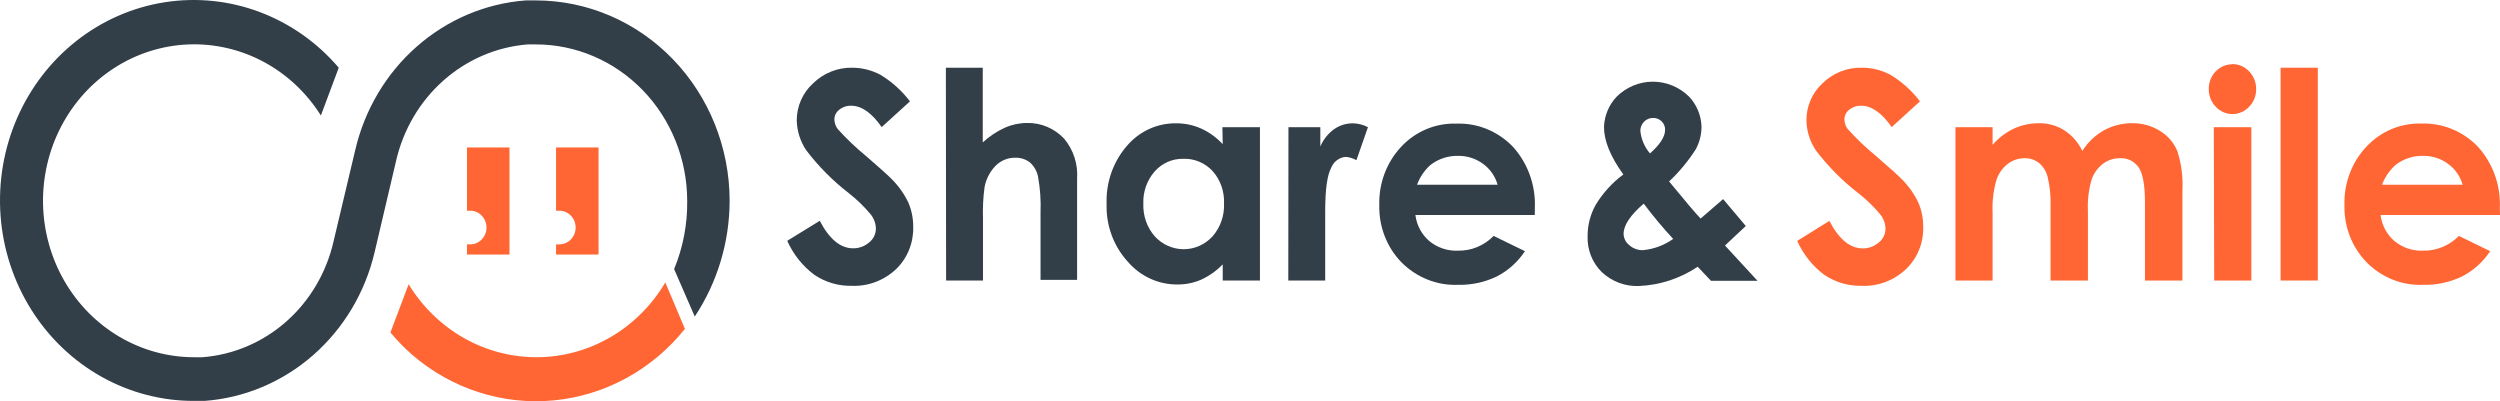
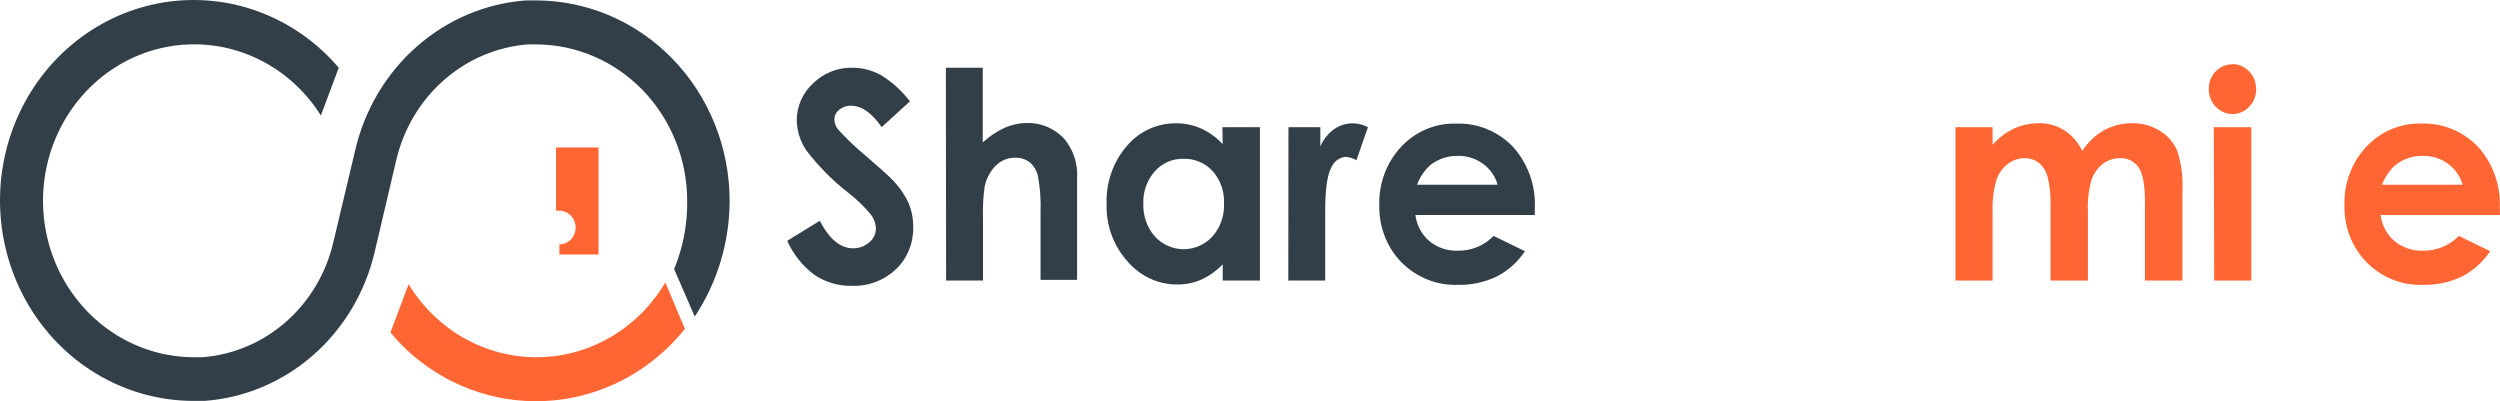
<svg xmlns="http://www.w3.org/2000/svg" width="162" height="26" viewBox="0 0 162 26" fill="none">
  <path d="M58.965 6.568L57.133 8.236C56.49 7.317 55.837 6.855 55.173 6.851C54.884 6.838 54.6 6.933 54.373 7.119C54.281 7.19 54.205 7.282 54.152 7.387C54.099 7.493 54.07 7.61 54.068 7.729C54.071 7.961 54.148 8.186 54.289 8.367C54.85 8.989 55.456 9.566 56.1 10.095C57.043 10.907 57.612 11.425 57.812 11.637C58.243 12.071 58.599 12.578 58.865 13.136C59.075 13.631 59.181 14.166 59.176 14.706C59.189 15.215 59.097 15.721 58.907 16.19C58.718 16.66 58.434 17.083 58.075 17.431C57.291 18.173 56.256 18.565 55.195 18.521C54.339 18.541 53.496 18.294 52.777 17.813C52.014 17.248 51.406 16.487 51.013 15.605L53.12 14.308C53.741 15.496 54.462 16.09 55.274 16.09C55.658 16.099 56.033 15.961 56.327 15.703C56.459 15.6 56.566 15.466 56.641 15.313C56.716 15.16 56.756 14.992 56.759 14.82C56.75 14.486 56.636 14.164 56.432 13.905C56.002 13.388 55.52 12.92 54.994 12.509C53.967 11.716 53.044 10.787 52.251 9.746C51.863 9.177 51.647 8.501 51.629 7.805C51.629 7.351 51.723 6.902 51.905 6.488C52.087 6.074 52.352 5.706 52.682 5.407C53.364 4.738 54.271 4.372 55.21 4.388C55.854 4.386 56.488 4.545 57.059 4.851C57.793 5.295 58.439 5.877 58.965 6.568Z" fill="#323E48" />
  <path d="M61.292 4.388H63.682V9.228C64.106 8.838 64.586 8.518 65.104 8.28C65.562 8.076 66.054 7.97 66.552 7.969C67 7.959 67.444 8.044 67.858 8.219C68.272 8.395 68.647 8.656 68.959 8.988C69.257 9.345 69.484 9.758 69.628 10.205C69.772 10.652 69.829 11.124 69.796 11.594V18.135H67.427V13.774C67.458 12.991 67.403 12.206 67.263 11.436C67.19 11.08 67.005 10.76 66.737 10.525C66.463 10.316 66.129 10.208 65.789 10.22C65.322 10.213 64.87 10.395 64.53 10.727C64.162 11.098 63.909 11.575 63.804 12.095C63.71 12.772 63.675 13.456 63.698 14.139V18.178H61.308L61.292 4.388Z" fill="#323E48" />
  <path d="M79.211 8.241H81.644V18.178H79.232V17.131C78.825 17.551 78.347 17.889 77.821 18.129C77.332 18.337 76.807 18.441 76.278 18.434C75.671 18.437 75.07 18.305 74.516 18.047C73.962 17.79 73.468 17.413 73.066 16.941C72.156 15.938 71.668 14.603 71.708 13.229C71.656 11.843 72.126 10.491 73.019 9.457C73.417 8.989 73.909 8.616 74.459 8.362C75.01 8.109 75.607 7.983 76.21 7.991C76.767 7.985 77.32 8.1 77.832 8.329C78.359 8.567 78.835 8.912 79.232 9.342L79.211 8.241ZM76.678 10.291C76.331 10.282 75.986 10.35 75.666 10.491C75.346 10.632 75.059 10.843 74.825 11.108C74.323 11.678 74.058 12.431 74.088 13.201C74.059 13.982 74.327 14.744 74.835 15.322C75.076 15.583 75.366 15.791 75.687 15.933C76.008 16.076 76.353 16.149 76.702 16.149C77.051 16.149 77.397 16.076 77.718 15.933C78.038 15.791 78.328 15.583 78.569 15.322C79.082 14.738 79.351 13.968 79.317 13.18C79.333 12.795 79.275 12.411 79.147 12.05C79.018 11.689 78.822 11.358 78.569 11.076C78.325 10.815 78.03 10.611 77.704 10.476C77.379 10.34 77.029 10.277 76.678 10.291Z" fill="#323E48" />
  <path d="M83.492 8.241H85.557V9.495C85.748 9.043 86.056 8.655 86.447 8.372C86.806 8.122 87.23 7.989 87.663 7.991C88.004 7.996 88.339 8.082 88.643 8.241L87.895 10.383C87.682 10.258 87.444 10.184 87.2 10.165C86.994 10.182 86.797 10.258 86.631 10.384C86.464 10.51 86.335 10.682 86.257 10.88C86.004 11.354 85.873 12.286 85.873 13.67V14.155V18.178H83.482L83.492 8.241Z" fill="#323E48" />
  <path d="M99.453 13.932H91.718C91.8 14.59 92.12 15.192 92.613 15.616C93.137 16.049 93.796 16.272 94.466 16.243C94.895 16.253 95.322 16.174 95.721 16.01C96.12 15.846 96.483 15.601 96.788 15.289L98.816 16.276C98.355 16.972 97.73 17.535 96.999 17.911C96.214 18.29 95.354 18.477 94.487 18.456C93.808 18.484 93.131 18.368 92.497 18.114C91.864 17.861 91.286 17.477 90.801 16.984C90.334 16.501 89.967 15.924 89.723 15.288C89.478 14.653 89.361 13.972 89.379 13.289C89.359 12.593 89.474 11.9 89.718 11.251C89.961 10.602 90.328 10.011 90.796 9.511C91.255 9.019 91.808 8.631 92.42 8.373C93.032 8.115 93.69 7.992 94.35 8.012C95.032 7.984 95.711 8.103 96.346 8.361C96.98 8.619 97.556 9.011 98.037 9.511C98.517 10.041 98.891 10.665 99.135 11.347C99.379 12.028 99.489 12.753 99.458 13.479L99.453 13.932ZM97.046 11.97C96.889 11.421 96.557 10.945 96.104 10.618C95.628 10.268 95.055 10.087 94.472 10.1C93.836 10.087 93.214 10.292 92.702 10.683C92.31 11.03 92.008 11.472 91.823 11.97H97.046Z" fill="#323E48" />
-   <path d="M111.659 12.902L113.128 14.646L112.438 15.289L111.78 15.911L113.886 18.194H110.869L110.011 17.284C108.875 18.045 107.561 18.477 106.209 18.532C105.322 18.573 104.455 18.25 103.797 17.633C103.491 17.333 103.25 16.969 103.091 16.564C102.932 16.16 102.859 15.725 102.876 15.289C102.876 14.581 103.058 13.885 103.402 13.272C103.869 12.501 104.477 11.833 105.193 11.305C104.354 10.146 103.936 9.117 103.939 8.22C103.968 7.481 104.263 6.781 104.766 6.257C105.399 5.638 106.236 5.293 107.107 5.293C107.977 5.293 108.815 5.638 109.447 6.257C109.944 6.778 110.233 7.472 110.258 8.203C110.259 8.719 110.13 9.226 109.885 9.675C109.395 10.441 108.815 11.14 108.157 11.757C109.21 13.043 109.892 13.845 110.2 14.161C110.39 14.001 110.876 13.581 111.659 12.902ZM108.431 15.491C107.754 14.761 107.114 13.995 106.514 13.196C105.64 13.943 105.208 14.597 105.208 15.158C105.213 15.298 105.247 15.435 105.309 15.56C105.371 15.684 105.459 15.793 105.567 15.878C105.815 16.102 106.137 16.221 106.467 16.21C107.163 16.145 107.832 15.897 108.41 15.491H108.431ZM106.92 9.942C107.573 9.364 107.899 8.852 107.899 8.41C107.901 8.309 107.882 8.208 107.843 8.114C107.805 8.02 107.749 7.936 107.678 7.865C107.601 7.79 107.51 7.731 107.41 7.693C107.311 7.655 107.205 7.637 107.099 7.642C106.888 7.645 106.686 7.732 106.536 7.885C106.386 8.039 106.299 8.246 106.293 8.465C106.344 9.014 106.564 9.531 106.92 9.942Z" fill="#323E48" />
-   <path d="M124.414 6.568L122.581 8.236C121.939 7.317 121.284 6.855 120.617 6.851C120.329 6.839 120.047 6.934 119.821 7.119C119.729 7.19 119.654 7.282 119.601 7.387C119.548 7.493 119.519 7.61 119.516 7.729C119.519 7.961 119.597 8.186 119.737 8.367C120.298 8.989 120.904 9.566 121.549 10.095C122.492 10.907 123.06 11.425 123.26 11.637C123.692 12.071 124.048 12.578 124.314 13.136C124.523 13.631 124.629 14.166 124.624 14.706C124.637 15.215 124.546 15.722 124.355 16.192C124.164 16.662 123.879 17.084 123.518 17.431C122.737 18.174 121.703 18.566 120.643 18.521C119.787 18.542 118.945 18.297 118.226 17.818C117.462 17.254 116.854 16.493 116.461 15.611L118.542 14.313C119.163 15.502 119.885 16.096 120.696 16.096C121.081 16.104 121.455 15.966 121.749 15.709C121.881 15.605 121.988 15.472 122.063 15.319C122.138 15.166 122.178 14.997 122.181 14.826C122.173 14.492 122.058 14.17 121.854 13.91C121.425 13.393 120.943 12.925 120.417 12.515C119.389 11.722 118.466 10.793 117.673 9.751C117.287 9.182 117.073 8.506 117.057 7.811C117.053 7.358 117.143 6.91 117.32 6.497C117.497 6.083 117.757 5.714 118.084 5.413C118.426 5.074 118.83 4.809 119.272 4.634C119.714 4.458 120.185 4.374 120.659 4.388C121.302 4.386 121.936 4.545 122.507 4.851C123.241 5.295 123.888 5.877 124.414 6.568Z" fill="#FF6633" />
  <path d="M126.714 8.241H129.12V9.386C129.504 8.942 129.972 8.584 130.495 8.334C131.015 8.1 131.576 7.981 132.143 7.985C132.714 7.977 133.277 8.136 133.765 8.443C134.266 8.768 134.671 9.23 134.934 9.779C135.289 9.22 135.772 8.761 136.34 8.443C136.901 8.137 137.527 7.979 138.162 7.985C138.795 7.973 139.419 8.145 139.963 8.481C140.457 8.778 140.849 9.228 141.084 9.768C141.355 10.599 141.469 11.476 141.421 12.351V18.178H138.994V13.136C138.994 12.013 138.862 11.25 138.588 10.852C138.452 10.653 138.268 10.494 138.055 10.389C137.842 10.284 137.607 10.237 137.372 10.253C136.975 10.247 136.587 10.375 136.266 10.618C135.933 10.873 135.681 11.224 135.539 11.626C135.345 12.297 135.263 12.998 135.297 13.698V18.178H132.875V13.365C132.9 12.716 132.835 12.066 132.68 11.435C132.586 11.085 132.387 10.774 132.111 10.547C131.844 10.346 131.52 10.242 131.19 10.253C130.797 10.251 130.415 10.381 130.1 10.623C129.761 10.885 129.506 11.246 129.368 11.659C129.173 12.339 129.089 13.049 129.12 13.758V18.178H126.714V8.241Z" fill="#FF6633" />
  <path d="M144.655 4.153C144.858 4.151 145.06 4.192 145.247 4.274C145.435 4.355 145.604 4.476 145.745 4.628C145.891 4.778 146.007 4.957 146.085 5.155C146.163 5.352 146.201 5.564 146.198 5.778C146.201 5.989 146.162 6.2 146.084 6.395C146.006 6.591 145.891 6.769 145.745 6.917C145.604 7.067 145.436 7.186 145.25 7.268C145.064 7.35 144.865 7.392 144.663 7.392C144.461 7.392 144.261 7.35 144.075 7.268C143.889 7.186 143.721 7.067 143.58 6.917C143.433 6.764 143.316 6.582 143.238 6.382C143.161 6.181 143.123 5.966 143.127 5.75C143.127 5.542 143.166 5.336 143.242 5.144C143.319 4.951 143.431 4.777 143.573 4.629C143.715 4.482 143.883 4.365 144.069 4.285C144.255 4.205 144.454 4.164 144.655 4.164V4.153ZM143.454 8.241H145.887V18.178H143.48L143.454 8.241Z" fill="#FF6633" />
-   <path d="M147.782 4.388H150.194V18.178H147.782V4.388Z" fill="#FF6633" />
  <path d="M162 13.932H154.259C154.343 14.59 154.663 15.191 155.154 15.616C155.681 16.049 156.341 16.272 157.013 16.243C157.442 16.252 157.868 16.172 158.267 16.008C158.666 15.844 159.029 15.6 159.336 15.289L161.363 16.276C160.902 16.973 160.277 17.535 159.546 17.911C158.759 18.291 157.897 18.478 157.029 18.456C156.35 18.485 155.672 18.37 155.038 18.116C154.404 17.863 153.827 17.478 153.343 16.984C152.876 16.501 152.509 15.924 152.264 15.288C152.02 14.653 151.903 13.973 151.921 13.289C151.9 12.593 152.014 11.9 152.258 11.251C152.501 10.602 152.868 10.01 153.338 9.511C153.795 9.019 154.348 8.63 154.959 8.371C155.57 8.112 156.227 7.988 156.887 8.007C157.568 7.981 158.248 8.101 158.882 8.36C159.516 8.619 160.092 9.011 160.573 9.511C161.053 10.042 161.425 10.666 161.668 11.348C161.912 12.029 162.021 12.754 161.989 13.48L162 13.932ZM159.578 11.97C159.422 11.421 159.09 10.943 158.635 10.618C158.161 10.268 157.59 10.087 157.008 10.1C156.372 10.086 155.75 10.291 155.239 10.683C154.847 11.031 154.543 11.473 154.354 11.97H159.578Z" fill="#FF6633" />
-   <path d="M30.261 9.555V13.654C30.331 13.649 30.401 13.649 30.471 13.654C30.751 13.654 31.018 13.769 31.216 13.973C31.414 14.178 31.525 14.455 31.525 14.744C31.525 15.033 31.414 15.31 31.216 15.515C31.018 15.719 30.751 15.834 30.471 15.834C30.401 15.84 30.331 15.84 30.261 15.834V16.494H33.015V9.555H30.261Z" fill="#FF6633" />
-   <path d="M36.032 9.555V13.654C36.104 13.649 36.176 13.649 36.248 13.654C36.527 13.654 36.795 13.769 36.993 13.973C37.19 14.178 37.301 14.455 37.301 14.744C37.301 15.033 37.19 15.31 36.993 15.515C36.795 15.719 36.527 15.834 36.248 15.834C36.176 15.842 36.104 15.842 36.032 15.834V16.494H38.786V9.555H36.032Z" fill="#FF6633" />
+   <path d="M36.032 9.555V13.654C36.104 13.649 36.176 13.649 36.248 13.654C36.527 13.654 36.795 13.769 36.993 13.973C37.19 14.178 37.301 14.455 37.301 14.744C37.301 15.033 37.19 15.31 36.993 15.515C36.795 15.719 36.527 15.834 36.248 15.834V16.494H38.786V9.555H36.032Z" fill="#FF6633" />
  <path d="M43.104 18.282L44.383 21.312C43.331 22.624 42.04 23.708 40.583 24.503C39.125 25.298 37.531 25.788 35.891 25.945C34.251 26.102 32.597 25.923 31.024 25.418C29.45 24.913 27.989 24.092 26.722 23.002C26.21 22.556 25.735 22.067 25.3 21.541L26.48 18.418C27.369 19.878 28.603 21.079 30.066 21.907C31.529 22.734 33.172 23.162 34.839 23.148C36.506 23.134 38.142 22.68 39.593 21.828C41.042 20.977 42.258 19.756 43.125 18.282H43.104Z" fill="#FF6633" />
  <path d="M47.28 13.011C47.274 15.689 46.486 18.303 45.021 20.511L43.683 17.437C44.26 16.042 44.549 14.539 44.531 13.022C44.528 10.33 43.493 7.75 41.654 5.848C39.814 3.946 37.321 2.878 34.721 2.878H34.194C32.186 3.038 30.278 3.853 28.746 5.207C27.214 6.561 26.137 8.383 25.669 10.411L24.279 16.325C23.669 18.937 22.272 21.281 20.289 23.016C18.307 24.752 15.842 25.789 13.252 25.978C13.031 25.978 12.81 25.978 12.583 25.978C10.486 25.984 8.42 25.446 6.575 24.412C4.73 23.378 3.165 21.882 2.023 20.061C0.881 18.239 0.198 16.151 0.037 13.986C-0.124 11.82 0.242 9.648 1.102 7.667C1.961 5.686 3.287 3.96 4.957 2.647C6.627 1.333 8.589 0.474 10.663 0.147C12.737 -0.179 14.857 0.038 16.829 0.779C18.801 1.52 20.562 2.761 21.951 4.388L20.793 7.484C19.867 6.011 18.588 4.812 17.081 4.005C15.573 3.198 13.888 2.811 12.192 2.88C10.496 2.95 8.847 3.475 7.406 4.404C5.965 5.332 4.782 6.632 3.973 8.177C3.163 9.721 2.756 11.457 2.789 13.213C2.823 14.97 3.298 16.687 4.166 18.197C5.034 19.706 6.267 20.957 7.742 21.825C9.218 22.693 10.886 23.149 12.583 23.149H13.11C15.114 22.997 17.02 22.187 18.549 20.838C20.079 19.488 21.152 17.668 21.614 15.643L23.01 9.762C23.614 7.134 25.011 4.774 26.998 3.024C28.986 1.273 31.46 0.224 34.063 0.027H34.737C38.062 0.032 41.25 1.401 43.601 3.835C45.953 6.269 47.276 9.569 47.28 13.011Z" fill="#323E48" />
</svg>